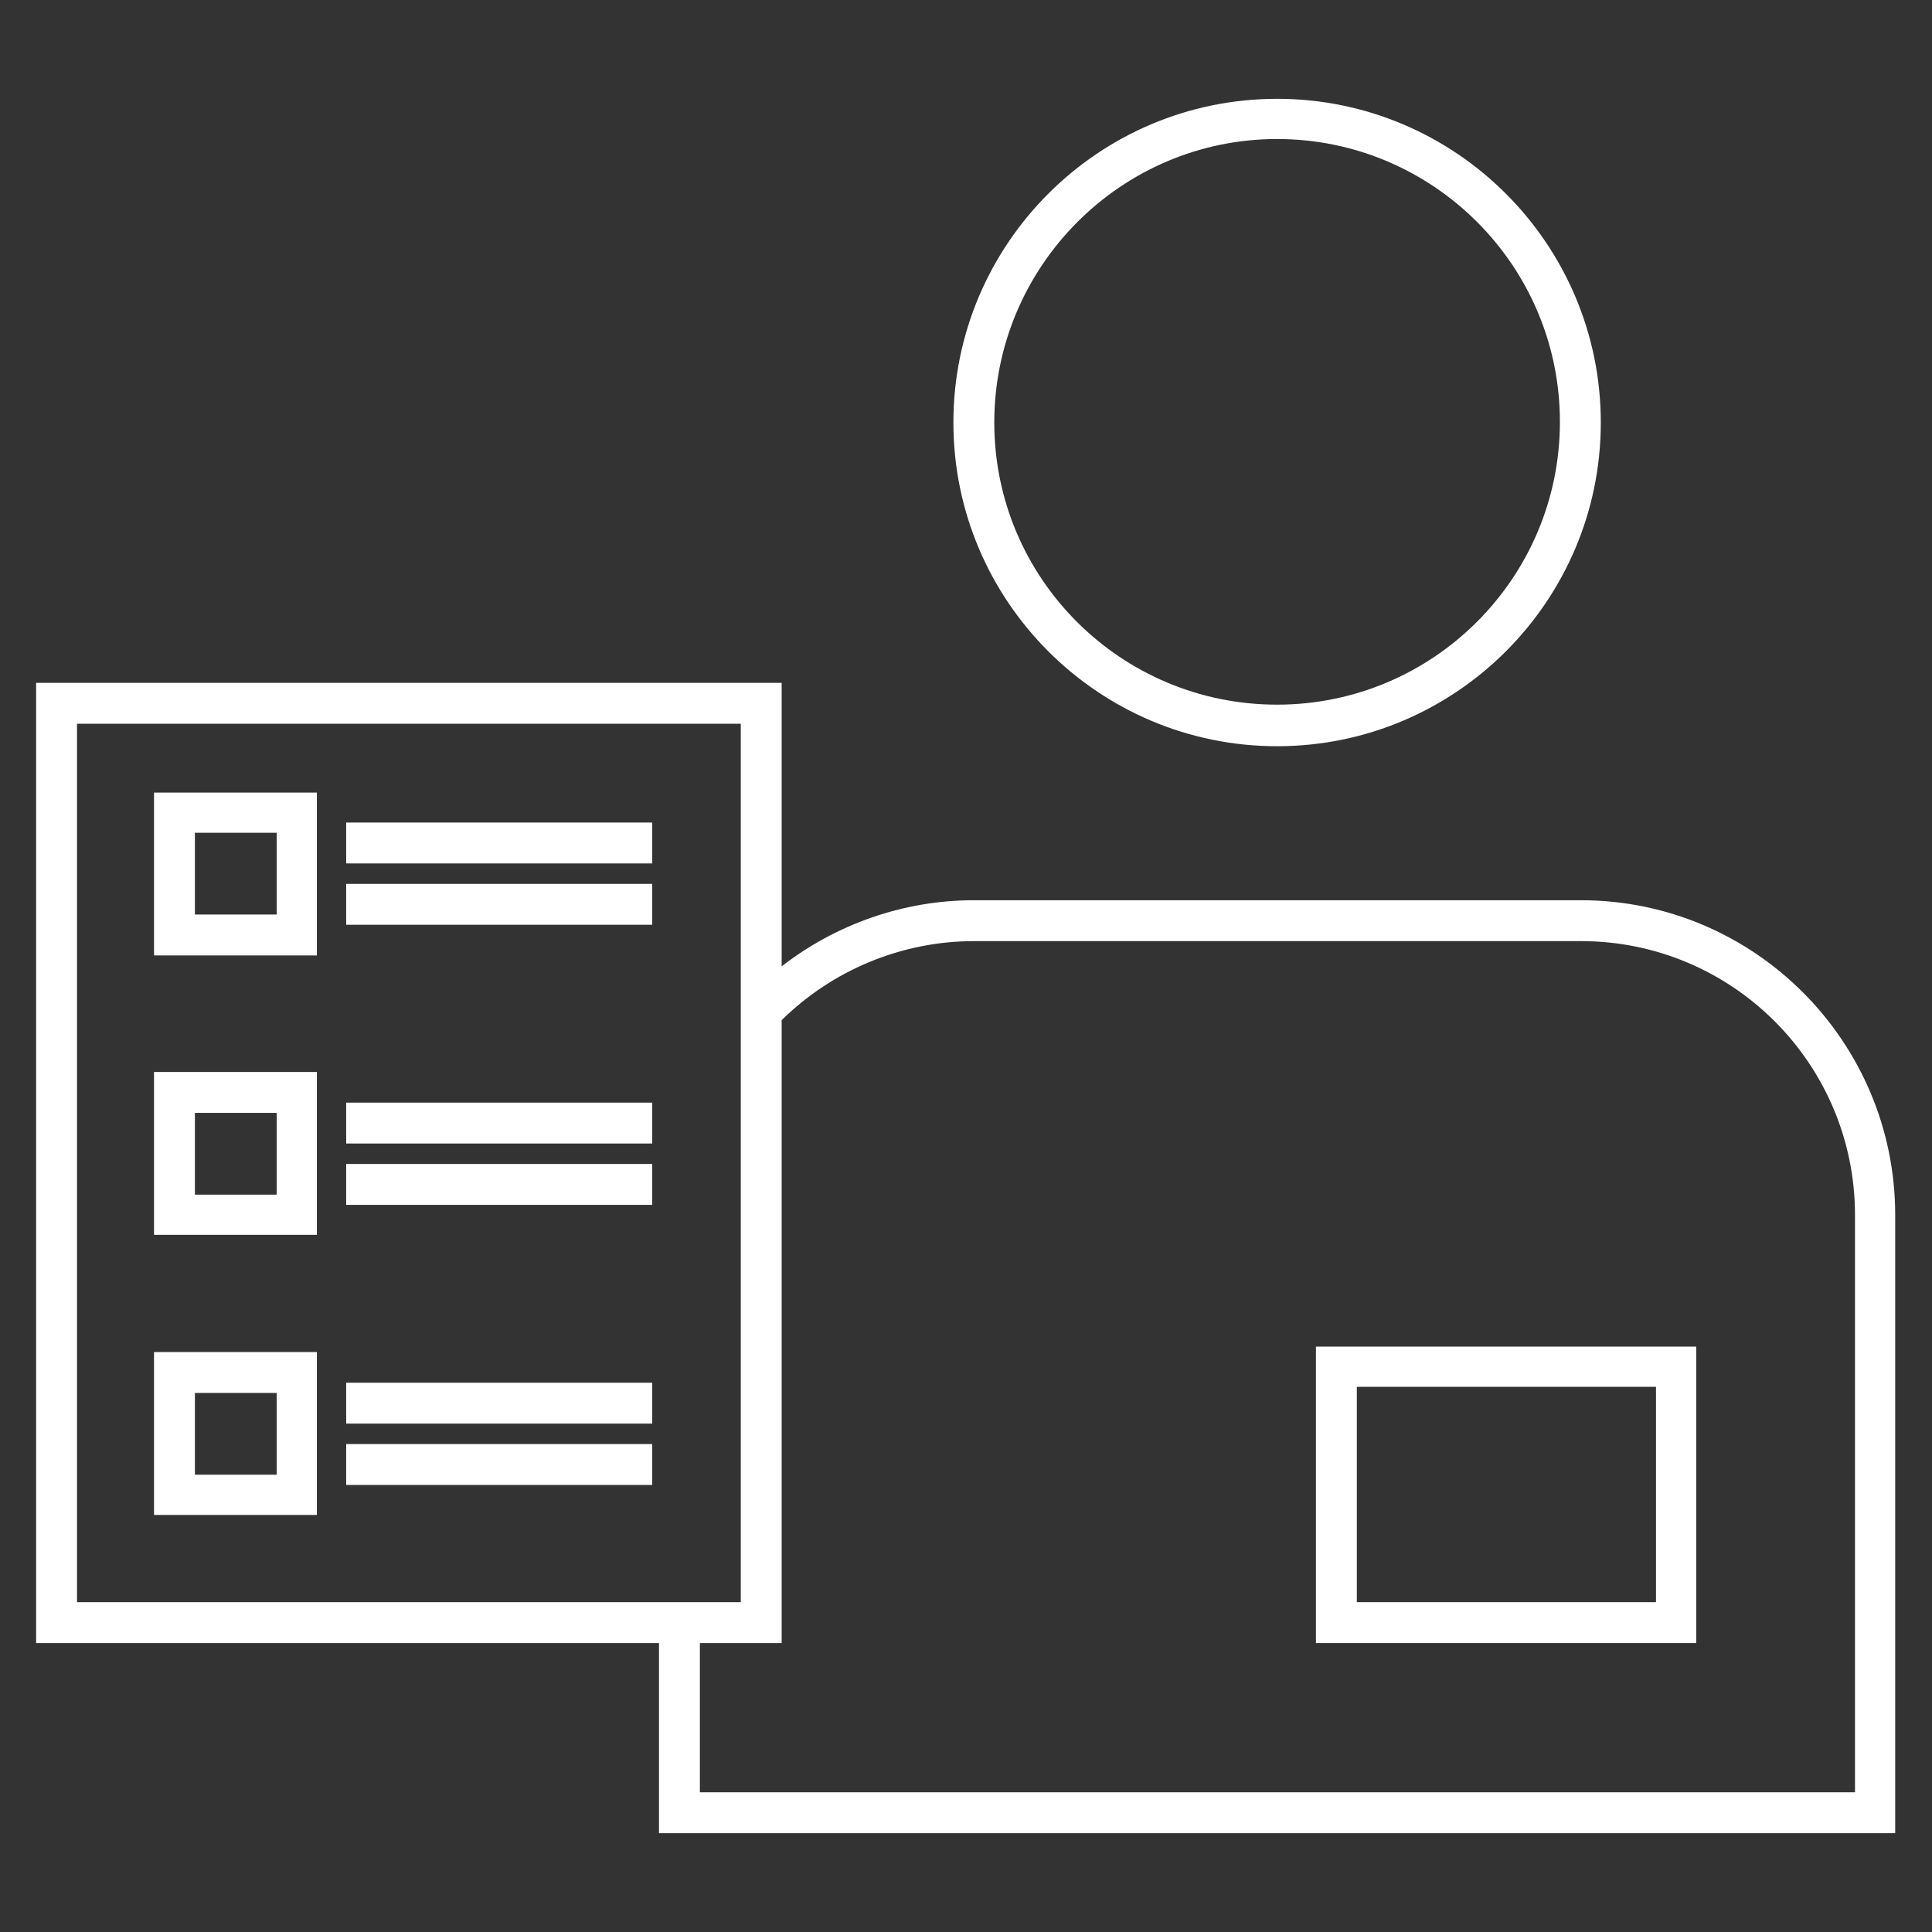
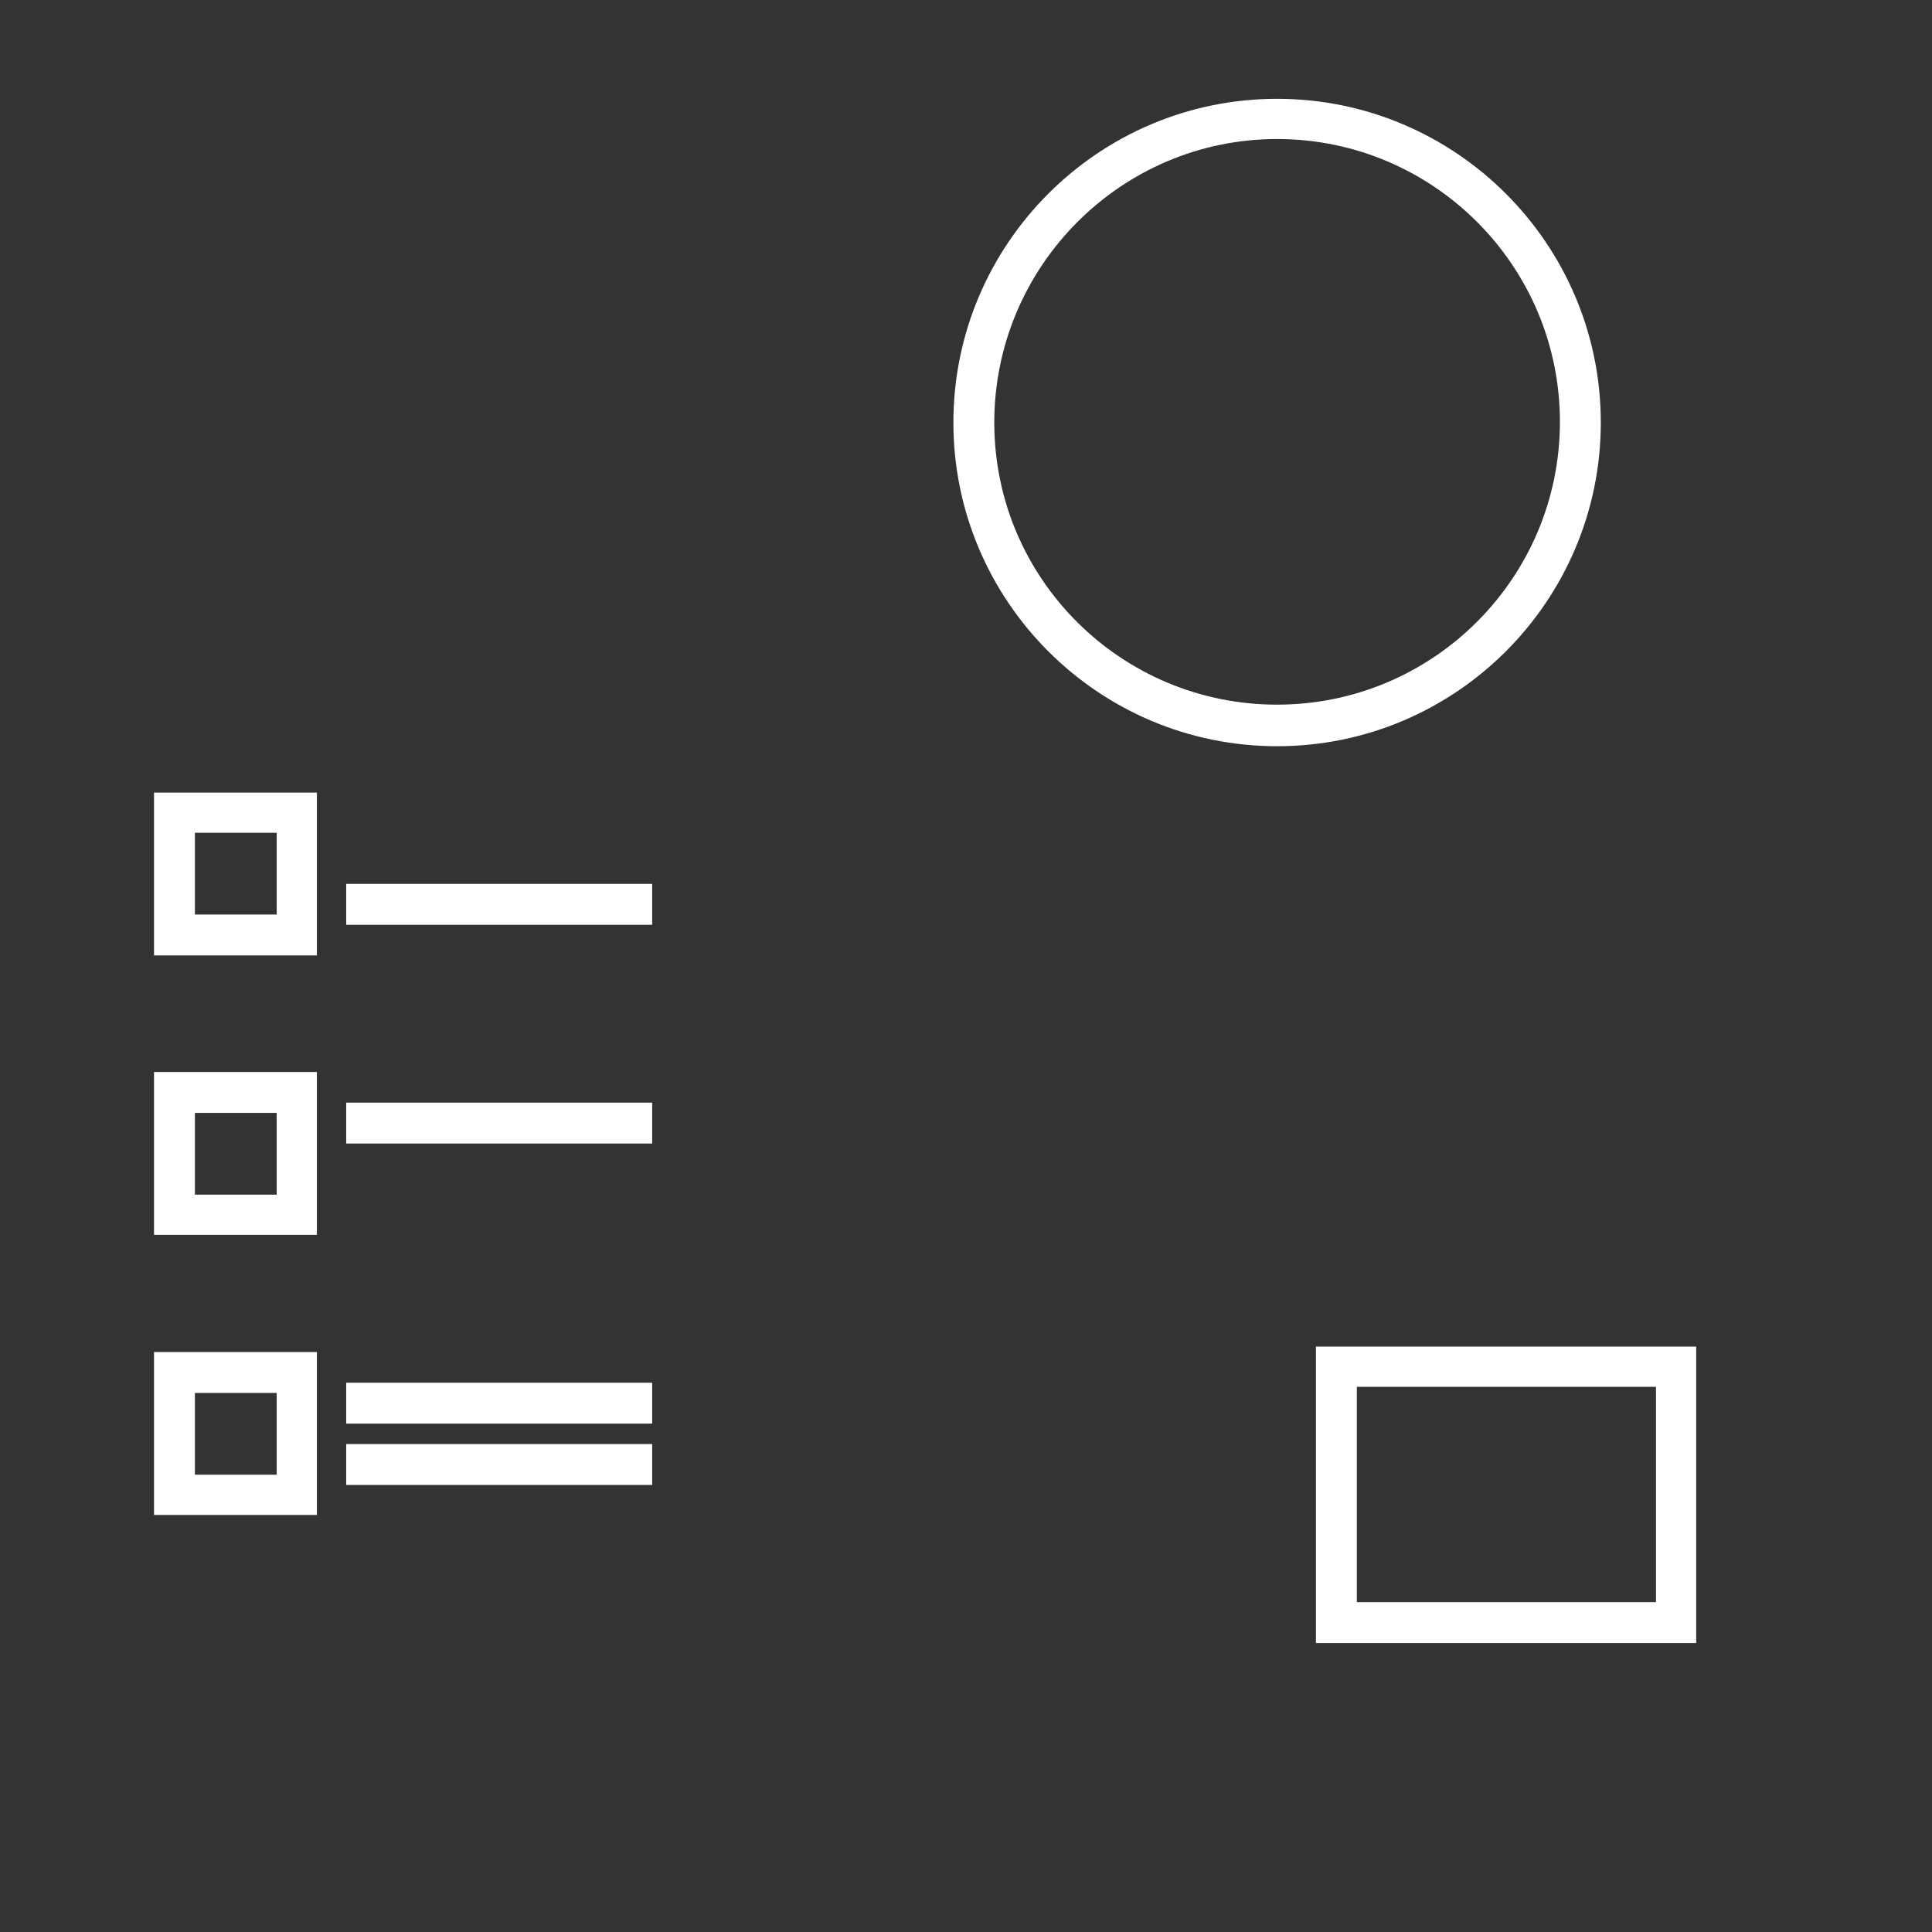
<svg xmlns="http://www.w3.org/2000/svg" version="1.1" id="Capa_1" x="0px" y="0px" viewBox="0 0 283.5 283.5" style="enable-background:new 0 0 283.5 283.5;" xml:space="preserve">
  <rect x="0" y="0" width="283.5" height="283.5" fill="#333333" stroke="none" />
  <style type="text/css">
	.st0{fill:#FFFFFF;}
</style>
  <g>
-     <path class="st0" d="M232,132.1h-89.1c-10.3,0-20.2,3.5-28.2,9.7v-41.6H5.3v140.9h91.4V269h181.4v-90.7   C278.1,152.8,257.4,132.1,232,132.1z M11.3,106.2h97.4v128.9H11.3V106.2z M272.2,263H102.7v-21.9h12v-91.4   c7.5-7.4,17.7-11.6,28.2-11.6H232c22.2,0,40.2,18,40.2,40.2V263z" />
    <path class="st0" d="M193.1,241.1h55.8v-43.5h-55.8V241.1z M199.1,203.5H243v31.6h-43.9V203.5z" />
    <path class="st0" d="M187.4,109.5c26.2,0,47.5-21.3,47.5-47.5s-21.3-47.5-47.5-47.5S139.9,35.8,139.9,62S161.2,109.5,187.4,109.5z    M187.4,20.4c22.9,0,41.5,18.6,41.5,41.5s-18.6,41.5-41.5,41.5S145.9,84.9,145.9,62S164.5,20.4,187.4,20.4z" />
    <path class="st0" d="M22.6,140.2h23.9v-23.9H22.6V140.2z M28.6,122.2h12v12h-12C28.6,134.2,28.6,122.2,28.6,122.2z" />
-     <rect x="50.8" y="120.7" class="st0" width="44.9" height="6" />
    <rect x="50.8" y="129.7" class="st0" width="44.9" height="6" />
    <path class="st0" d="M22.6,181.2h23.9v-23.9H22.6V181.2z M28.6,163.3h12v12h-12C28.6,175.3,28.6,163.3,28.6,163.3z" />
    <rect x="50.8" y="161.8" class="st0" width="44.9" height="6" />
-     <rect x="50.8" y="170.8" class="st0" width="44.9" height="6" />
    <path class="st0" d="M22.6,222.3h23.9v-23.9H22.6V222.3z M28.6,204.4h12v12h-12C28.6,216.4,28.6,204.4,28.6,204.4z" />
    <rect x="50.8" y="202.9" class="st0" width="44.9" height="6" />
    <rect x="50.8" y="211.9" class="st0" width="44.9" height="6" />
  </g>
</svg>